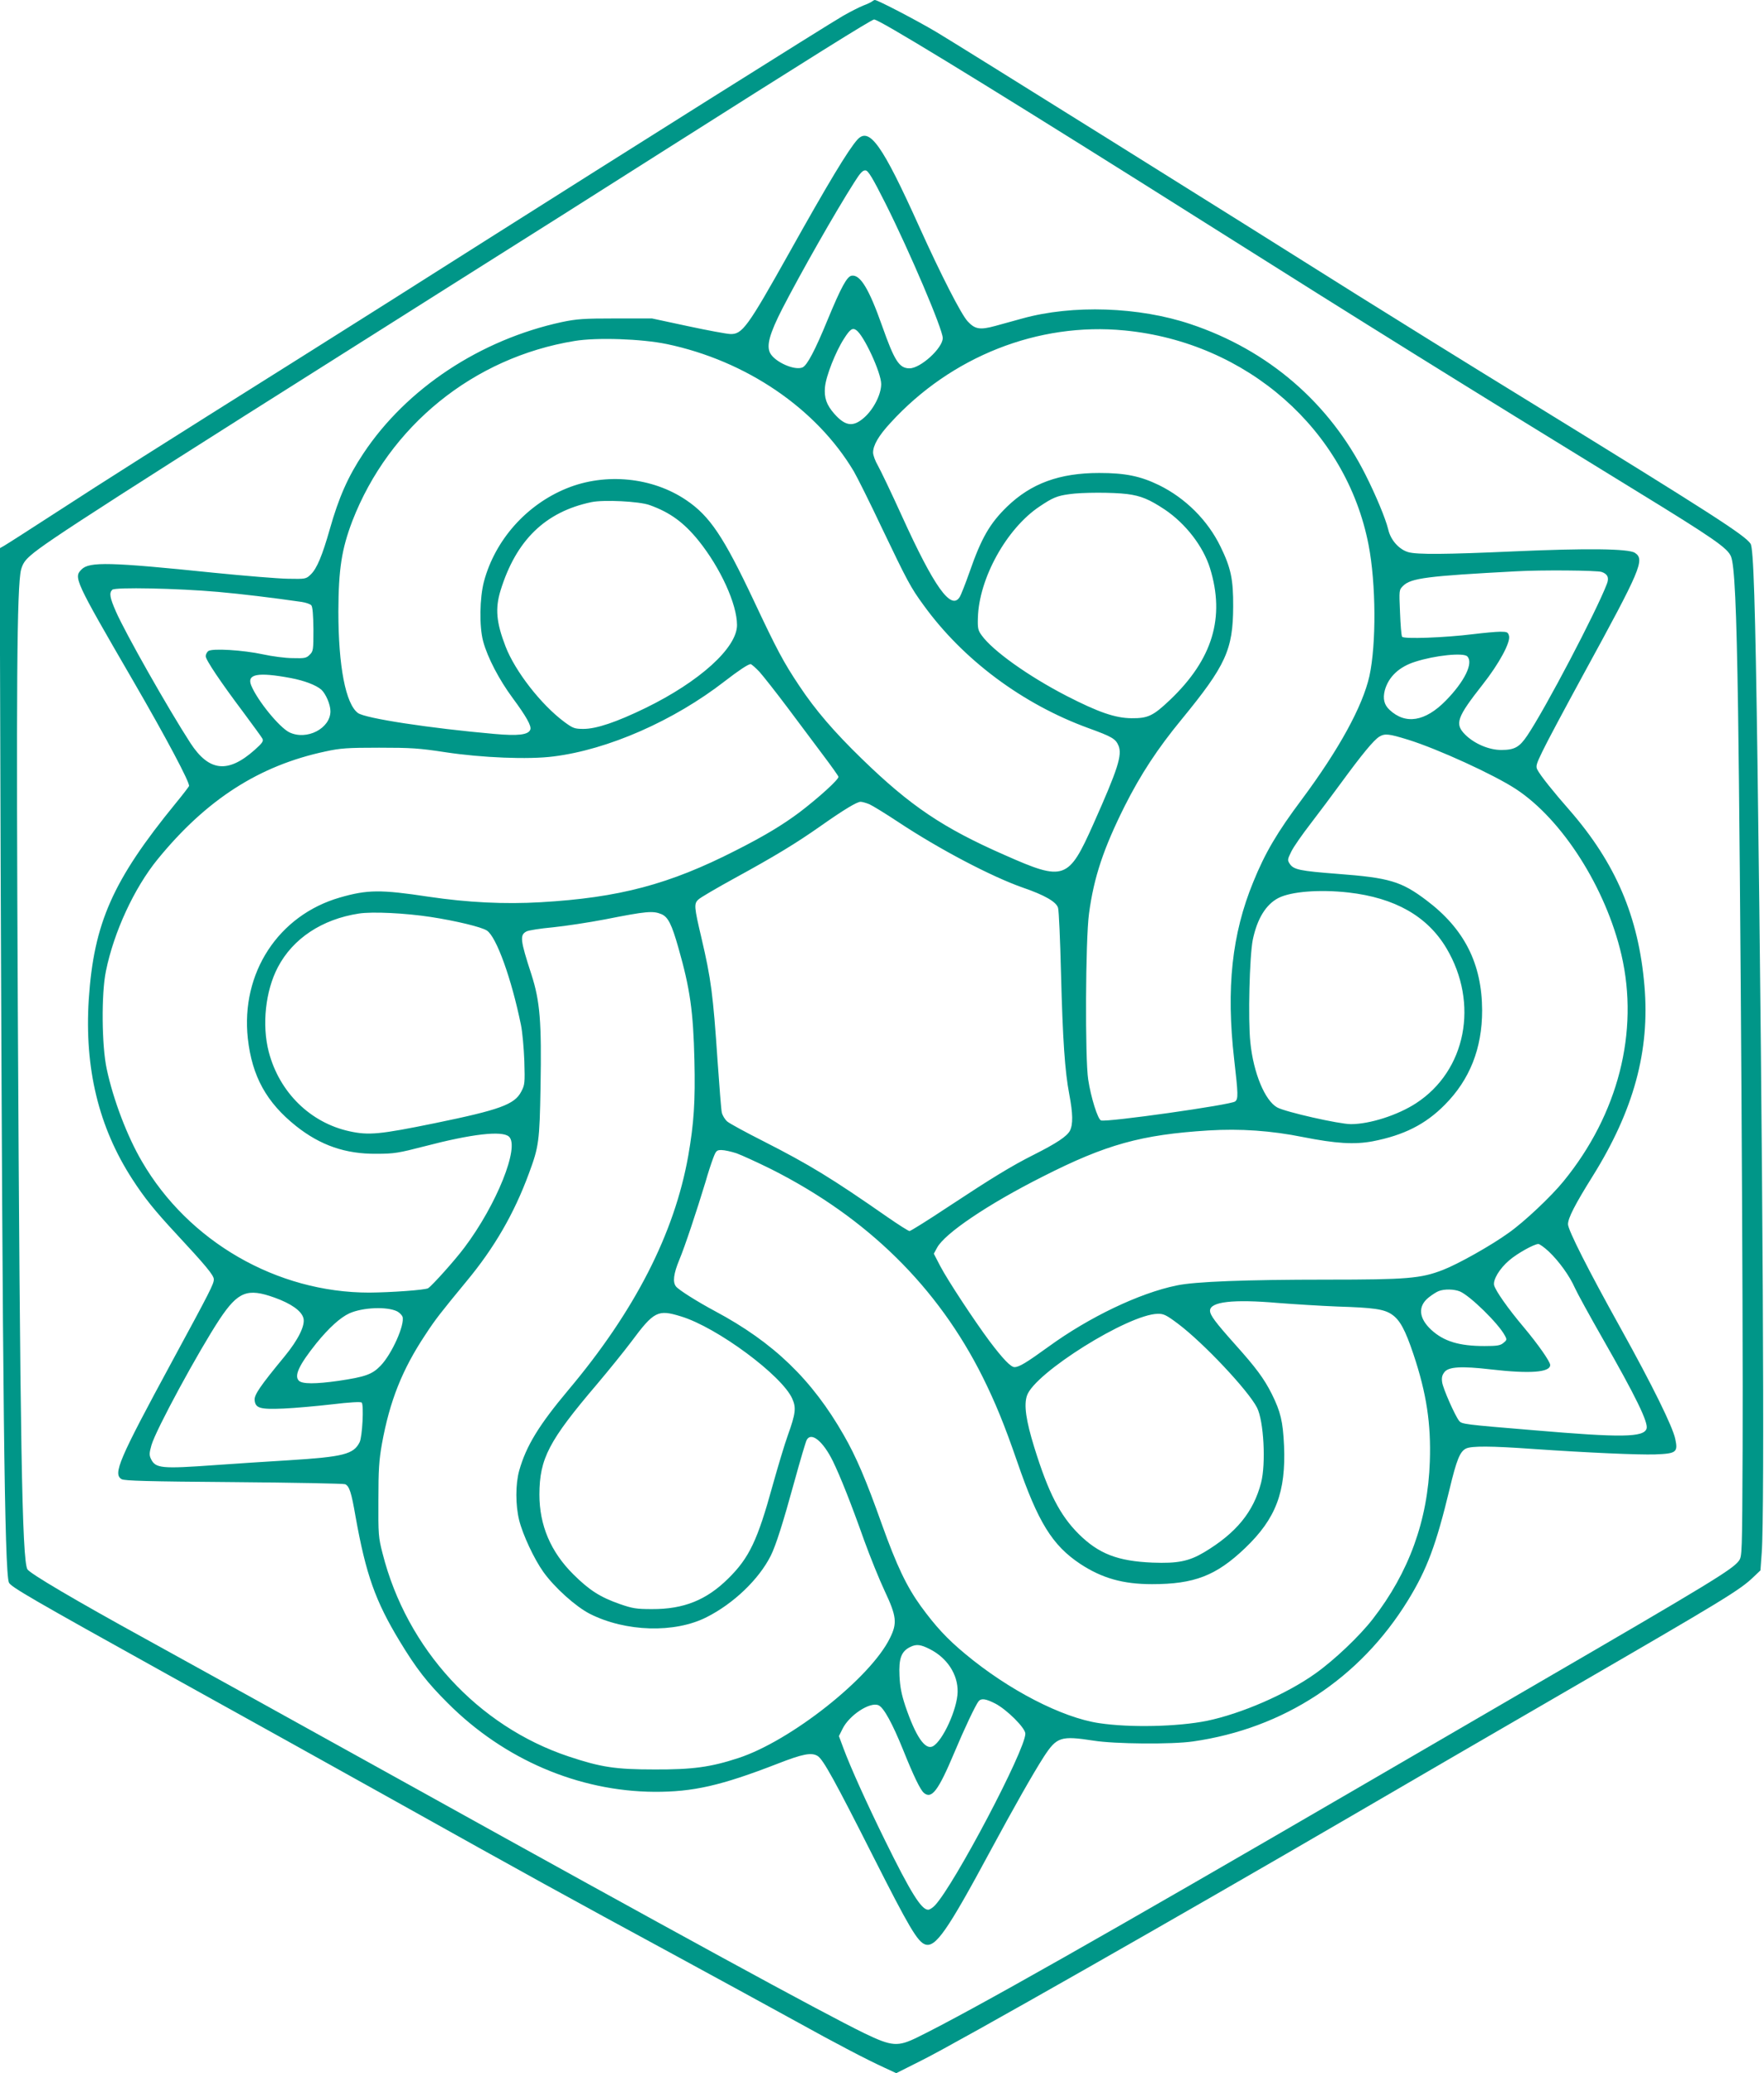
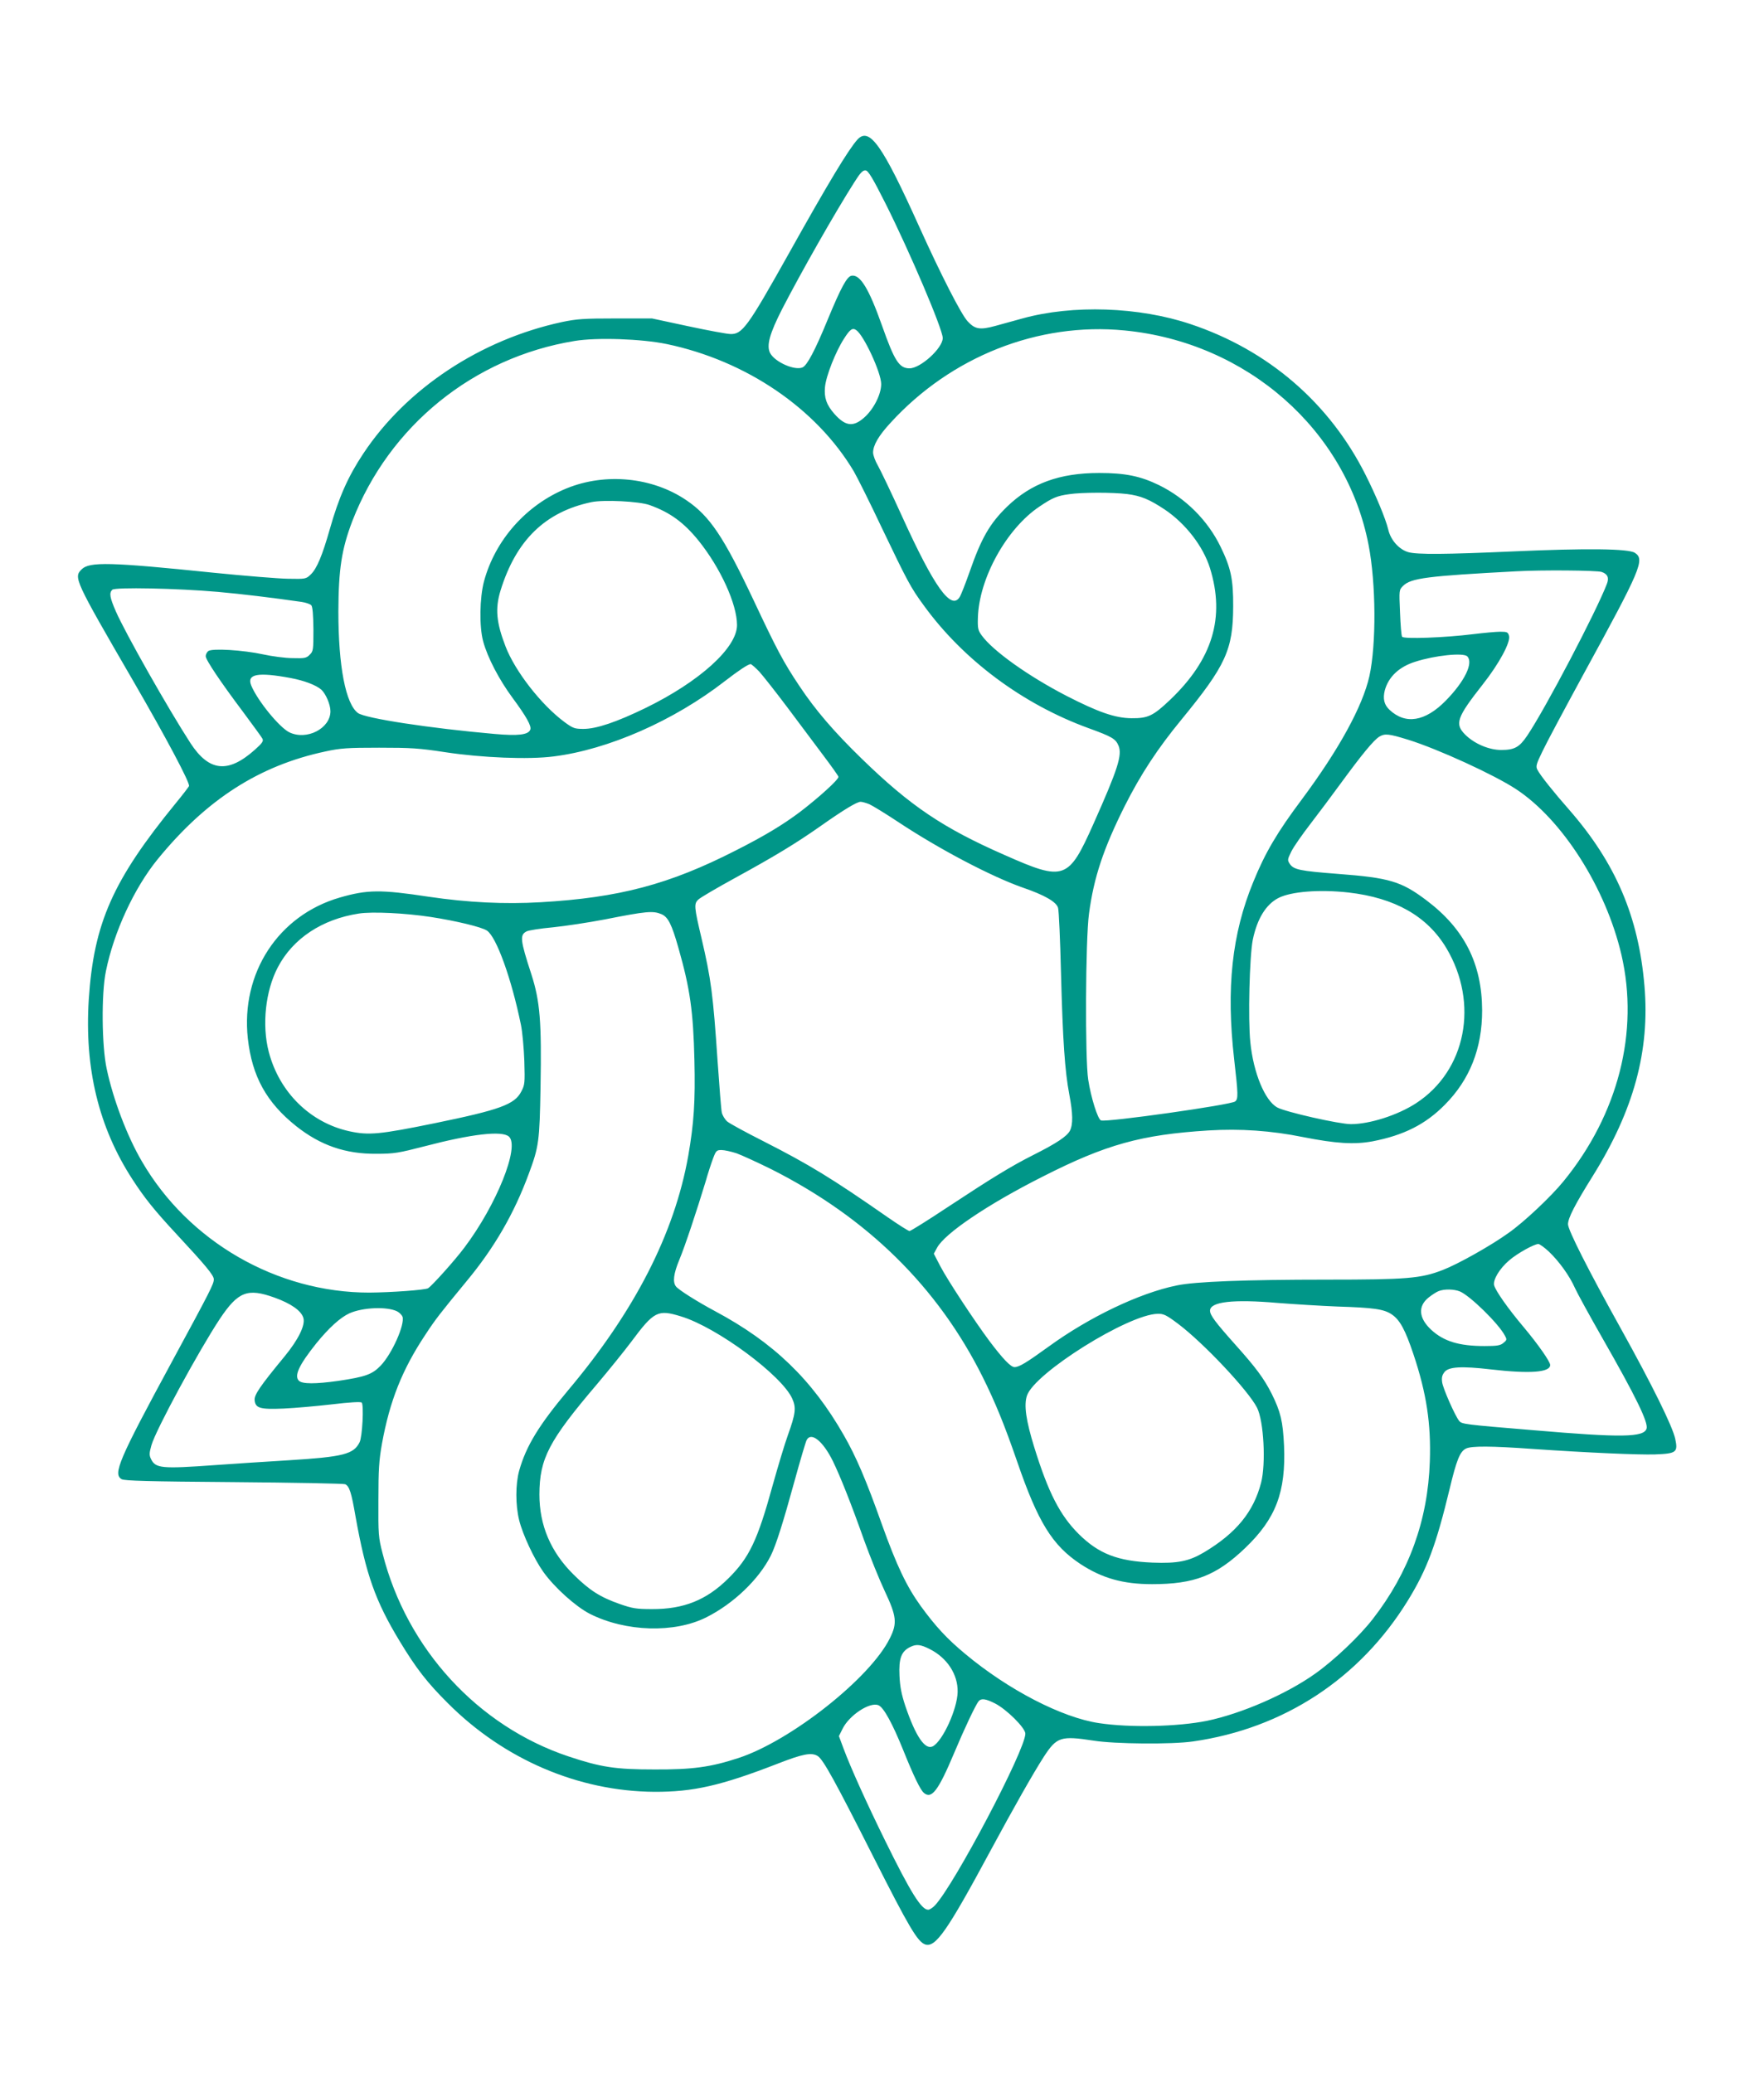
<svg xmlns="http://www.w3.org/2000/svg" version="1.0" width="1089pt" height="1280pt" viewBox="0 0 1089 1280" preserveAspectRatio="xMidYMid meet">
  <g transform="translate(0,1280) scale(0.1,-0.1)" fill="#009688" stroke="none">
-     <path d="M5385 12792 c-6 -5 -30 -17 -55 -26 -25 -10 -80 -38 -124 -63 -96 -55 -1369 -856 -2221 -1396 -346 -220 -848 -537 -1115 -705 -910 -572 -1215 -765 -1515 -960 -165 -107 -313 -202 -329 -211 l-28 -16 6 -1970 c12 -3247 24 -4347 51 -4415 10 -26 143 -103 980 -568 446 -247 1080 -600 1410 -784 785 -439 1072 -597 1705 -940 289 -157 631 -344 760 -415 249 -138 440 -238 554 -290 l69 -32 157 79 c218 108 1610 901 2655 1510 314 183 910 530 1325 770 975 565 1071 623 1156 705 l42 40 8 110 c19 245 7 2440 -26 4865 -14 1004 -25 1336 -43 1363 -34 52 -239 184 -1355 871 -409 251 -890 550 -1070 663 -733 462 -2476 1551 -2601 1625 -121 72 -363 198 -380 198 -4 0 -11 -4 -16 -8z m47 -128 c156 -81 915 -549 2008 -1239 1022 -645 1536 -965 2665 -1658 476 -292 559 -350 581 -402 22 -54 34 -300 44 -954 14 -946 32 -3787 28 -4548 -3 -664 -3 -672 -24 -700 -40 -53 -183 -140 -1229 -748 -357 -208 -852 -496 -1100 -640 -1579 -919 -2412 -1391 -2740 -1552 -122 -60 -158 -58 -328 24 -259 126 -1170 623 -2827 1543 -690 383 -1417 785 -1615 894 -426 234 -713 403 -726 428 -33 61 -45 786 -59 3453 -10 1981 -6 2614 20 2718 10 36 23 57 59 88 97 86 488 337 2606 1674 391 246 969 612 1285 813 921 584 1301 822 1317 822 2 0 18 -7 35 -16z" />
    <path d="M5293 11938 c-57 -64 -180 -268 -422 -701 -256 -457 -289 -503 -364 -499 -24 1 -142 23 -263 49 l-219 47 -225 0 c-196 0 -238 -3 -330 -22 -505 -109 -960 -410 -1227 -812 -94 -141 -152 -272 -207 -467 -47 -165 -80 -243 -117 -279 -30 -29 -32 -29 -142 -27 -62 1 -267 18 -457 37 -640 66 -768 69 -816 21 -50 -50 -46 -61 319 -690 203 -350 351 -629 344 -648 -3 -6 -40 -55 -83 -107 -388 -475 -505 -739 -536 -1210 -27 -426 61 -789 269 -1110 75 -116 138 -194 268 -334 184 -198 235 -259 235 -284 0 -29 -21 -70 -261 -513 -326 -602 -363 -689 -308 -721 19 -10 158 -14 694 -18 369 -3 677 -9 686 -13 26 -13 38 -49 64 -200 64 -357 122 -521 273 -770 101 -167 170 -256 297 -382 346 -347 806 -544 1275 -547 239 -1 411 38 759 173 156 61 211 72 249 48 34 -21 108 -156 342 -619 221 -437 274 -527 321 -544 64 -22 136 81 404 579 143 265 263 477 330 581 79 121 104 129 306 98 130 -21 484 -24 614 -5 560 80 1030 388 1327 871 118 192 174 343 257 687 43 180 64 232 101 250 33 17 157 16 410 -2 350 -24 651 -37 757 -34 132 5 143 13 125 96 -16 76 -141 330 -337 683 -202 363 -325 607 -325 642 0 38 43 122 153 298 253 406 353 773 319 1173 -36 428 -178 759 -464 1087 -96 109 -180 214 -197 248 -11 21 -7 35 32 115 24 51 139 266 255 479 352 644 378 704 315 745 -39 26 -298 29 -748 9 -424 -19 -595 -20 -650 -5 -57 16 -110 74 -125 141 -16 66 -76 210 -140 337 -223 444 -601 770 -1080 930 -318 107 -728 121 -1038 35 -48 -13 -123 -34 -167 -46 -95 -26 -126 -21 -171 28 -39 41 -164 285 -299 584 -228 506 -308 619 -382 538z m173 -393 c151 -301 354 -778 354 -832 0 -62 -137 -187 -205 -187 -64 0 -93 46 -170 264 -80 226 -134 316 -187 308 -29 -4 -65 -70 -149 -273 -77 -188 -126 -280 -154 -293 -48 -22 -172 33 -201 89 -23 46 -3 119 75 272 117 227 328 598 444 780 39 62 54 77 71 75 16 -2 43 -46 122 -203z m-180 -783 c47 -32 154 -263 154 -333 0 -64 -47 -156 -105 -207 -68 -60 -116 -54 -185 24 -48 55 -63 99 -57 164 6 68 66 220 118 300 37 58 52 68 75 52z m1656 -2 c756 -73 1370 -614 1507 -1325 46 -237 48 -613 5 -809 -42 -187 -188 -453 -417 -761 -152 -203 -227 -330 -300 -510 -132 -321 -168 -656 -118 -1094 25 -219 26 -245 6 -261 -25 -21 -795 -130 -828 -117 -20 7 -62 141 -79 252 -20 127 -17 864 5 1025 30 225 90 403 221 665 99 196 202 353 350 533 273 333 318 430 319 697 1 168 -14 239 -78 370 -79 163 -217 300 -380 380 -115 56 -209 75 -369 75 -245 0 -420 -64 -569 -208 -107 -104 -159 -195 -231 -402 -26 -74 -54 -145 -62 -157 -53 -82 -157 63 -356 501 -65 143 -132 283 -148 311 -17 29 -30 65 -30 81 0 45 34 104 107 183 374 410 913 623 1445 571z m-2826 -84 c491 -103 924 -398 1155 -786 21 -36 100 -194 174 -351 157 -328 177 -366 256 -474 244 -338 612 -612 1018 -760 146 -53 168 -66 186 -108 24 -58 -3 -143 -154 -482 -155 -348 -180 -357 -548 -194 -381 167 -584 304 -882 594 -172 167 -287 301 -386 450 -99 148 -140 226 -282 528 -186 394 -271 521 -416 619 -209 142 -499 171 -739 73 -248 -101 -441 -318 -510 -574 -27 -102 -30 -279 -5 -371 27 -100 99 -237 181 -348 85 -115 118 -174 110 -196 -12 -33 -76 -40 -222 -27 -398 35 -797 96 -842 129 -76 56 -121 288 -121 627 1 262 20 384 86 558 228 588 748 1010 1372 1112 138 23 415 13 569 -19z m2842 -926 c86 -11 138 -33 233 -96 129 -87 237 -227 279 -362 94 -304 16 -562 -246 -812 -105 -100 -137 -115 -239 -114 -101 1 -204 37 -401 138 -236 122 -455 278 -524 374 -22 30 -25 44 -23 107 6 243 177 553 382 689 79 53 107 65 181 75 78 12 271 12 358 1z m-2948 -68 c126 -45 211 -107 302 -219 136 -169 238 -393 238 -522 0 -140 -231 -349 -565 -512 -179 -87 -303 -129 -383 -129 -55 0 -65 4 -118 43 -143 106 -304 313 -363 466 -57 148 -65 234 -31 345 96 311 276 486 561 546 76 16 296 5 359 -18z m5878 -413 c37 -13 47 -36 32 -74 -65 -170 -380 -771 -492 -937 -48 -71 -78 -88 -160 -88 -76 0 -165 38 -222 94 -67 67 -53 106 108 311 101 128 172 260 162 299 -6 23 -11 26 -54 26 -26 0 -101 -7 -167 -15 -176 -22 -430 -31 -439 -16 -5 7 -10 74 -13 151 -6 138 -6 138 19 163 48 48 149 61 698 90 156 9 500 6 528 -4z m-8543 -123 c146 -13 337 -36 517 -62 26 -4 53 -13 60 -21 8 -10 12 -59 13 -149 0 -126 -1 -135 -23 -156 -20 -21 -32 -23 -105 -21 -45 0 -127 11 -182 23 -124 27 -318 39 -340 20 -8 -7 -15 -21 -15 -31 0 -23 93 -161 232 -346 59 -80 113 -153 118 -163 8 -15 0 -27 -47 -69 -165 -147 -282 -135 -397 41 -138 213 -402 679 -461 814 -37 85 -42 113 -22 133 16 17 402 9 652 -13z m7713 -398 c40 -40 -16 -155 -133 -274 -127 -129 -248 -149 -347 -56 -33 31 -42 68 -29 120 23 84 89 146 189 177 121 39 296 57 320 33z m-4370 -95 c24 -27 103 -127 175 -223 72 -96 171 -229 220 -294 49 -65 91 -124 93 -131 6 -14 -121 -129 -239 -219 -104 -78 -218 -147 -394 -236 -411 -210 -721 -292 -1205 -320 -222 -13 -449 -2 -692 34 -297 45 -378 44 -548 -5 -380 -110 -612 -466 -568 -870 26 -234 115 -395 298 -541 150 -119 305 -173 497 -171 109 0 136 5 295 46 294 77 480 98 522 60 68 -61 -76 -421 -275 -685 -58 -78 -201 -237 -224 -251 -18 -11 -229 -26 -363 -27 -570 0 -1116 314 -1404 810 -91 155 -177 382 -217 570 -31 142 -34 466 -5 605 49 241 174 512 319 690 301 369 627 579 1037 666 91 20 136 23 330 23 198 0 247 -3 410 -28 224 -34 513 -46 667 -26 338 42 744 221 1058 465 84 65 144 105 159 105 5 0 29 -21 54 -47z m-2893 -39 c85 -16 157 -44 189 -72 27 -25 56 -91 56 -133 0 -106 -146 -182 -254 -130 -62 31 -196 195 -235 289 -29 71 40 84 244 46z m6899 -381 c185 -58 528 -215 664 -304 287 -188 556 -611 652 -1024 110 -475 -20 -984 -357 -1397 -76 -94 -245 -253 -339 -319 -111 -80 -313 -193 -406 -229 -136 -53 -222 -60 -718 -60 -499 0 -814 -12 -926 -36 -230 -47 -541 -196 -791 -378 -137 -99 -181 -126 -210 -126 -23 0 -71 50 -154 160 -93 125 -258 375 -304 463 l-40 77 20 37 c47 88 313 268 650 438 393 200 611 260 1025 286 198 12 387 -1 585 -41 203 -40 316 -47 429 -26 191 37 326 104 446 226 154 155 230 348 230 582 -1 288 -109 503 -344 680 -155 117 -229 139 -547 163 -233 18 -272 26 -296 61 -16 24 -15 28 9 77 14 29 68 106 119 172 51 66 135 179 187 250 131 179 202 265 237 287 35 21 59 18 179 -19z m-3327 -398 c20 -9 100 -58 177 -109 255 -169 577 -338 771 -406 134 -46 207 -88 217 -125 5 -16 13 -196 18 -400 11 -421 24 -607 51 -750 23 -121 24 -186 4 -226 -19 -35 -82 -77 -225 -149 -135 -68 -253 -140 -529 -322 -122 -81 -229 -148 -236 -148 -7 0 -68 39 -136 86 -343 239 -482 324 -767 469 -107 54 -206 108 -222 121 -15 13 -30 38 -34 56 -4 18 -15 161 -26 318 -28 413 -40 504 -99 757 -46 195 -48 214 -19 240 12 12 115 72 228 134 243 133 375 213 527 320 142 100 223 149 246 149 10 0 34 -7 54 -15z m2958 -545 c287 -33 486 -146 604 -343 203 -341 122 -757 -187 -958 -112 -73 -285 -129 -402 -129 -73 0 -404 75 -455 103 -76 42 -147 213 -166 402 -15 142 -5 532 15 633 27 130 81 218 158 258 78 40 253 54 433 34z m-5666 -151 c156 -24 314 -62 347 -84 59 -39 152 -298 210 -582 9 -43 18 -143 21 -223 4 -138 3 -147 -19 -189 -41 -80 -134 -113 -533 -195 -342 -70 -409 -76 -528 -50 -242 53 -433 241 -498 491 -43 166 -20 376 56 521 93 178 273 297 500 332 84 13 286 3 444 -21z m1425 17 c40 -17 63 -62 104 -207 72 -252 92 -393 99 -694 6 -255 -3 -389 -38 -590 -85 -480 -331 -960 -740 -1446 -182 -217 -261 -346 -304 -499 -23 -83 -23 -212 0 -305 22 -89 92 -239 149 -319 69 -97 201 -215 287 -259 221 -112 524 -121 721 -21 167 84 323 234 396 379 32 64 76 203 146 458 36 131 70 246 76 257 28 52 101 -7 162 -131 46 -95 110 -255 193 -489 37 -102 94 -243 127 -313 73 -155 78 -198 32 -290 -120 -246 -614 -636 -937 -741 -171 -56 -283 -71 -517 -70 -241 0 -331 14 -529 80 -561 187 -1000 665 -1149 1253 -26 100 -27 118 -26 331 0 187 4 246 22 347 48 264 125 458 268 673 62 95 92 133 255 331 171 206 293 417 384 664 62 167 66 199 72 535 7 401 -3 528 -56 693 -70 215 -73 245 -30 267 11 6 84 18 162 25 78 8 223 30 322 49 258 51 296 54 349 32z m463 -1476 c33 -12 129 -56 214 -98 593 -299 1027 -726 1305 -1282 79 -159 135 -296 214 -525 128 -372 216 -515 389 -630 134 -88 263 -125 443 -125 261 0 396 52 575 223 190 182 252 346 240 632 -7 150 -21 209 -76 320 -48 95 -97 161 -226 305 -124 139 -154 180 -155 208 0 56 143 72 420 48 102 -8 266 -18 365 -22 225 -7 288 -16 336 -48 51 -34 84 -95 135 -247 81 -242 109 -430 101 -662 -12 -363 -129 -685 -352 -972 -82 -106 -238 -254 -355 -337 -178 -127 -457 -248 -670 -292 -180 -36 -473 -43 -665 -14 -229 34 -560 205 -827 428 -113 94 -182 169 -274 295 -87 121 -148 248 -240 505 -97 273 -159 418 -235 550 -196 343 -433 572 -794 765 -112 60 -226 132 -242 153 -21 27 -15 78 21 165 34 81 107 301 162 482 14 50 35 114 46 143 18 48 22 52 52 52 18 0 59 -9 93 -20z m5015 -607 c63 -60 128 -150 161 -225 14 -31 90 -170 170 -310 207 -362 284 -521 272 -558 -17 -54 -156 -56 -693 -10 -437 36 -447 38 -464 58 -25 31 -100 200 -105 239 -4 29 0 44 15 63 26 32 104 37 284 16 242 -28 368 -19 368 27 0 21 -75 128 -163 233 -98 116 -174 225 -183 259 -8 34 33 103 93 154 48 42 154 101 180 101 8 0 37 -21 65 -47z m-549 -246 c63 -27 238 -198 277 -272 14 -25 13 -28 -9 -46 -19 -16 -40 -19 -117 -19 -156 0 -251 29 -328 100 -78 72 -84 146 -16 200 20 16 48 34 61 39 35 14 95 13 132 -2z m-7318 -38 c103 -37 166 -82 178 -126 13 -44 -32 -135 -117 -238 -150 -182 -187 -236 -184 -269 5 -50 33 -58 178 -52 69 3 203 15 299 26 108 13 178 17 184 11 14 -14 4 -211 -13 -245 -37 -74 -100 -90 -435 -111 -137 -8 -343 -22 -458 -30 -331 -24 -367 -20 -395 38 -11 23 -11 36 3 85 27 95 291 581 421 778 114 171 172 193 339 133z m757 -85 c15 -8 29 -23 33 -33 15 -49 -65 -229 -135 -302 -52 -54 -93 -69 -261 -94 -142 -20 -223 -20 -244 1 -30 31 1 97 108 231 79 97 148 159 204 185 83 37 233 43 295 12z m1752 -31 c222 -67 624 -365 687 -508 25 -56 21 -91 -27 -225 -19 -52 -61 -192 -94 -310 -93 -338 -144 -447 -274 -575 -134 -133 -275 -190 -471 -189 -97 0 -120 4 -198 31 -123 43 -189 86 -287 183 -141 140 -210 304 -210 494 1 221 57 330 356 681 70 83 165 200 210 260 142 191 165 202 308 158z m3068 -45 c157 -118 433 -411 488 -518 42 -82 56 -347 25 -465 -47 -180 -154 -310 -351 -428 -94 -56 -164 -70 -319 -64 -215 9 -332 54 -456 177 -115 115 -187 254 -274 535 -51 165 -65 261 -45 319 46 139 625 502 807 505 36 1 53 -7 125 -61z m-1532 -2009 c107 -54 174 -156 172 -264 -2 -106 -92 -303 -153 -336 -48 -25 -106 61 -170 249 -24 73 -33 119 -36 187 -5 106 11 150 66 177 38 19 64 16 121 -13z m402 -335 c73 -37 188 -152 188 -187 0 -101 -438 -932 -558 -1060 -14 -15 -33 -27 -42 -27 -42 0 -108 106 -265 425 -118 240 -214 454 -257 569 l-29 78 22 44 c41 85 171 170 223 146 32 -14 86 -113 153 -279 63 -157 105 -244 127 -262 48 -40 89 15 187 248 62 148 132 296 151 319 16 18 43 15 100 -14z" />
  </g>
</svg>